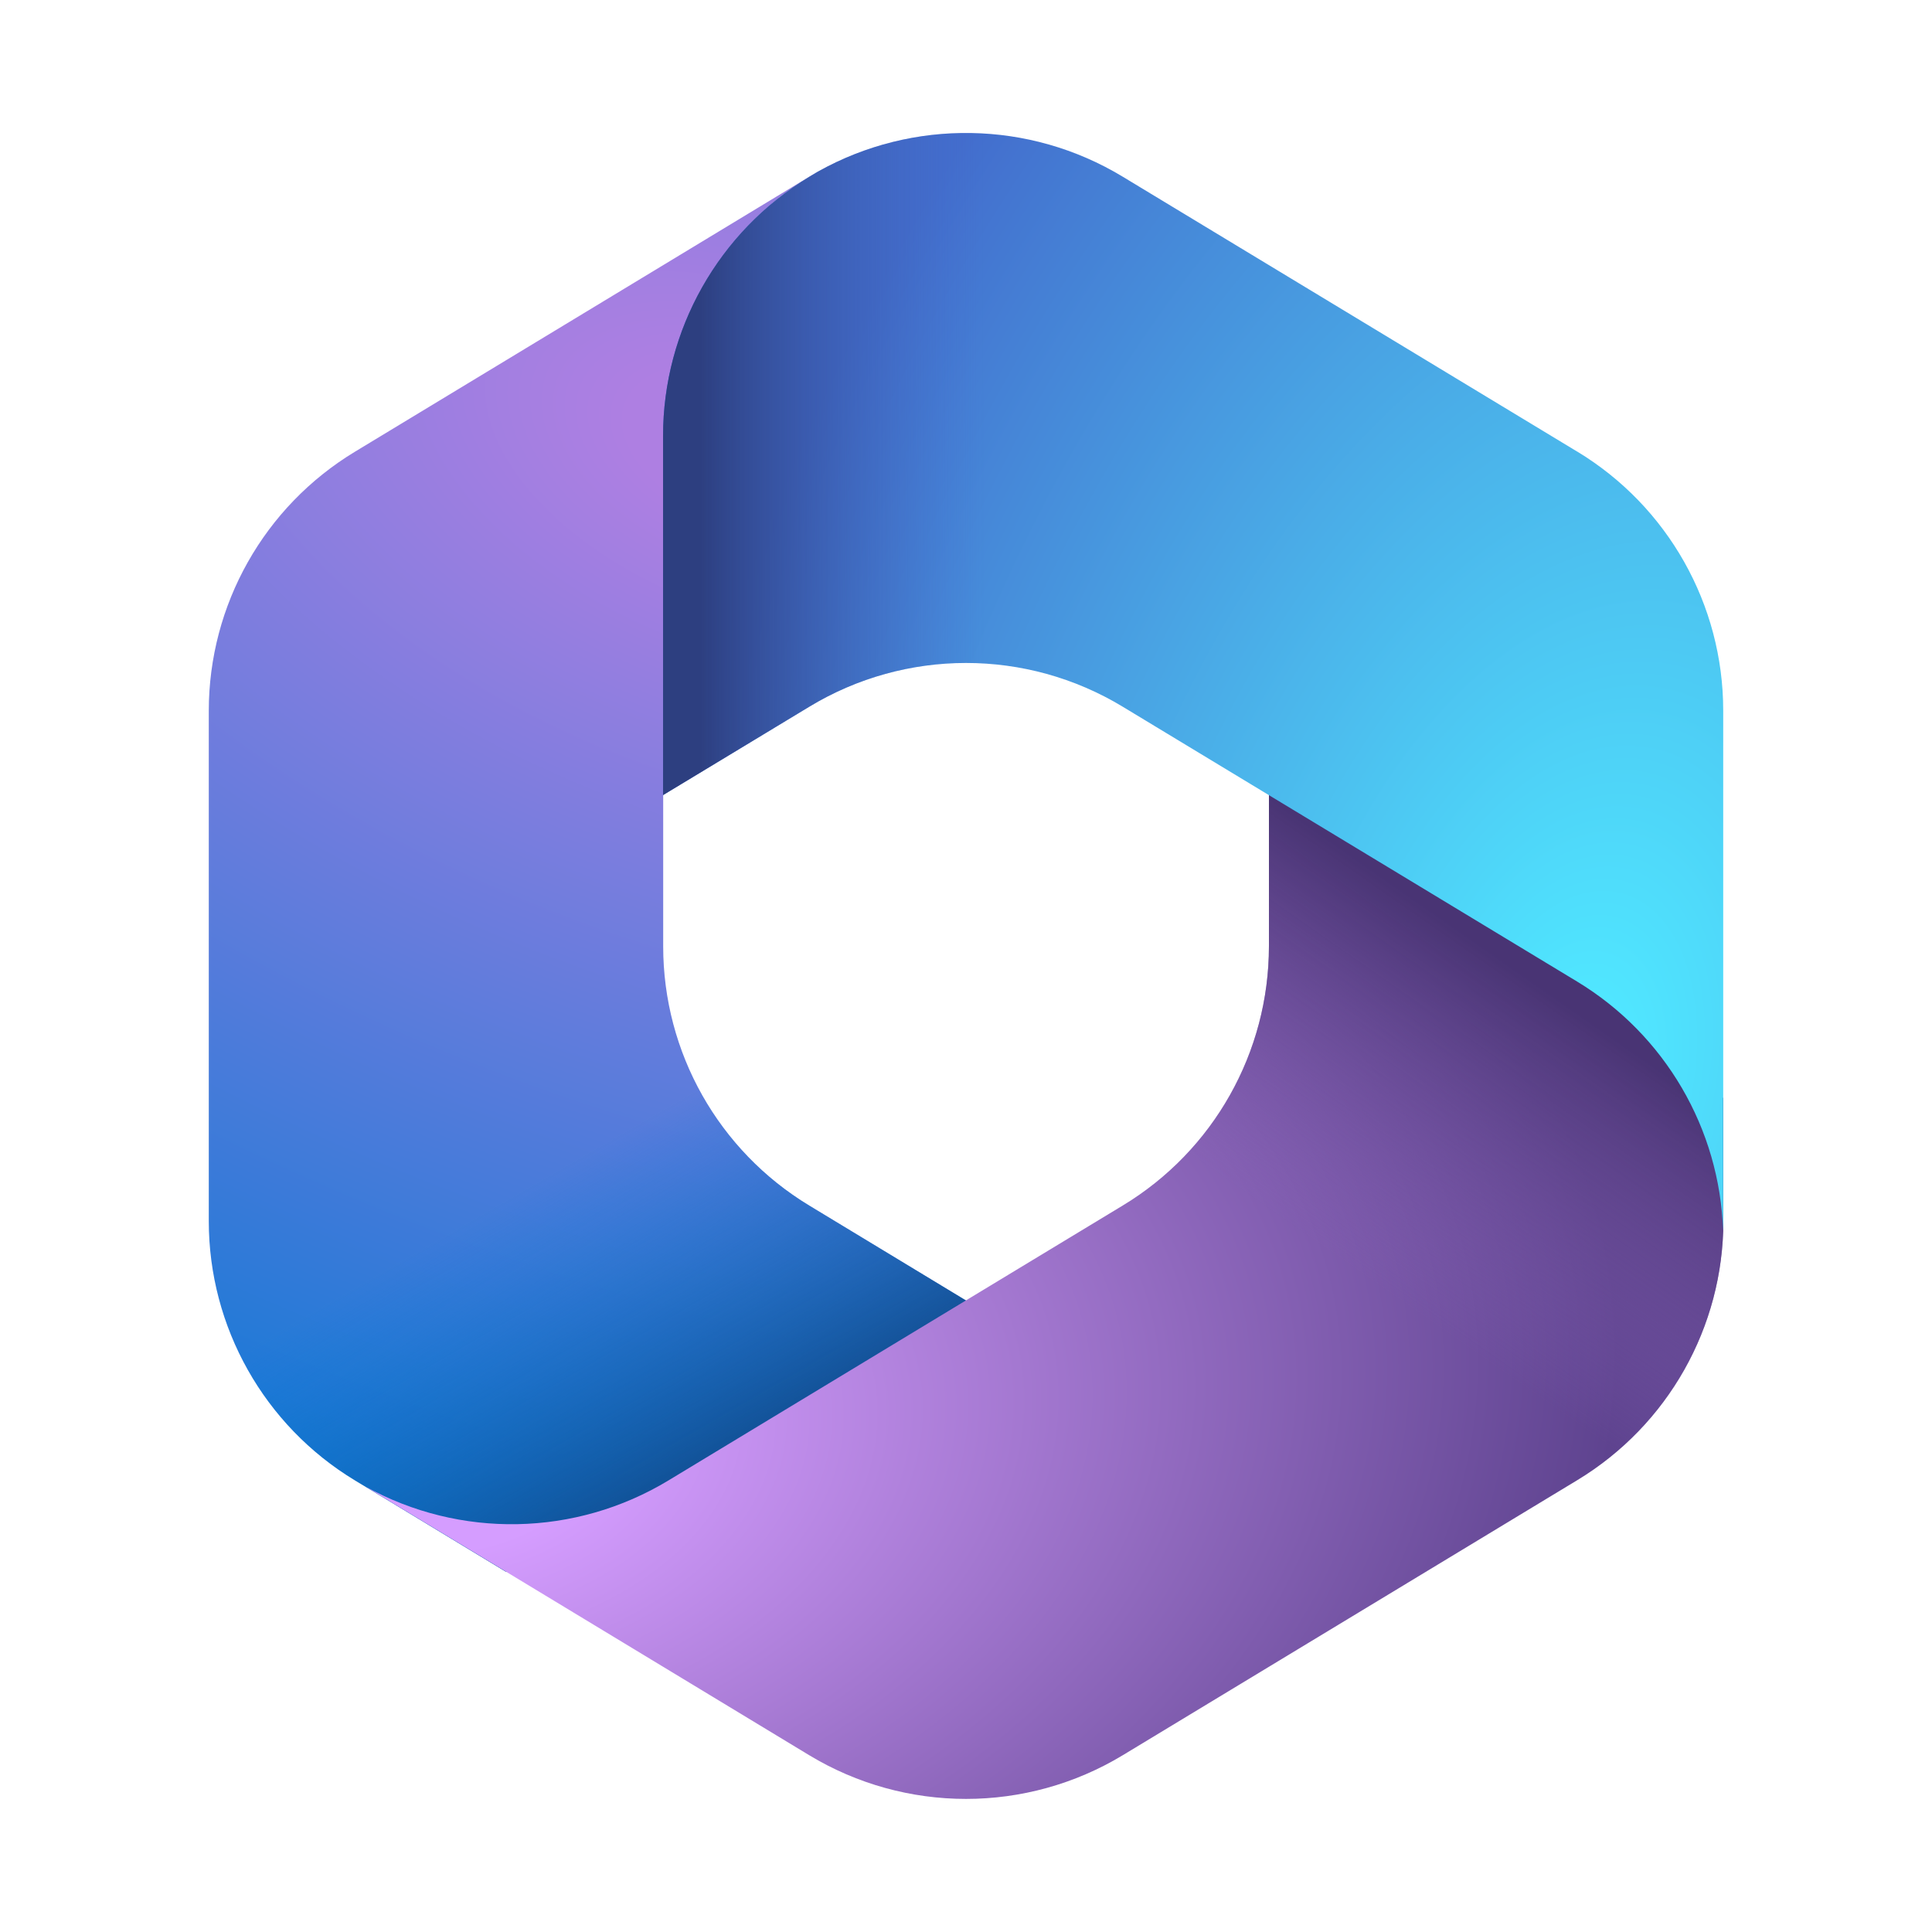
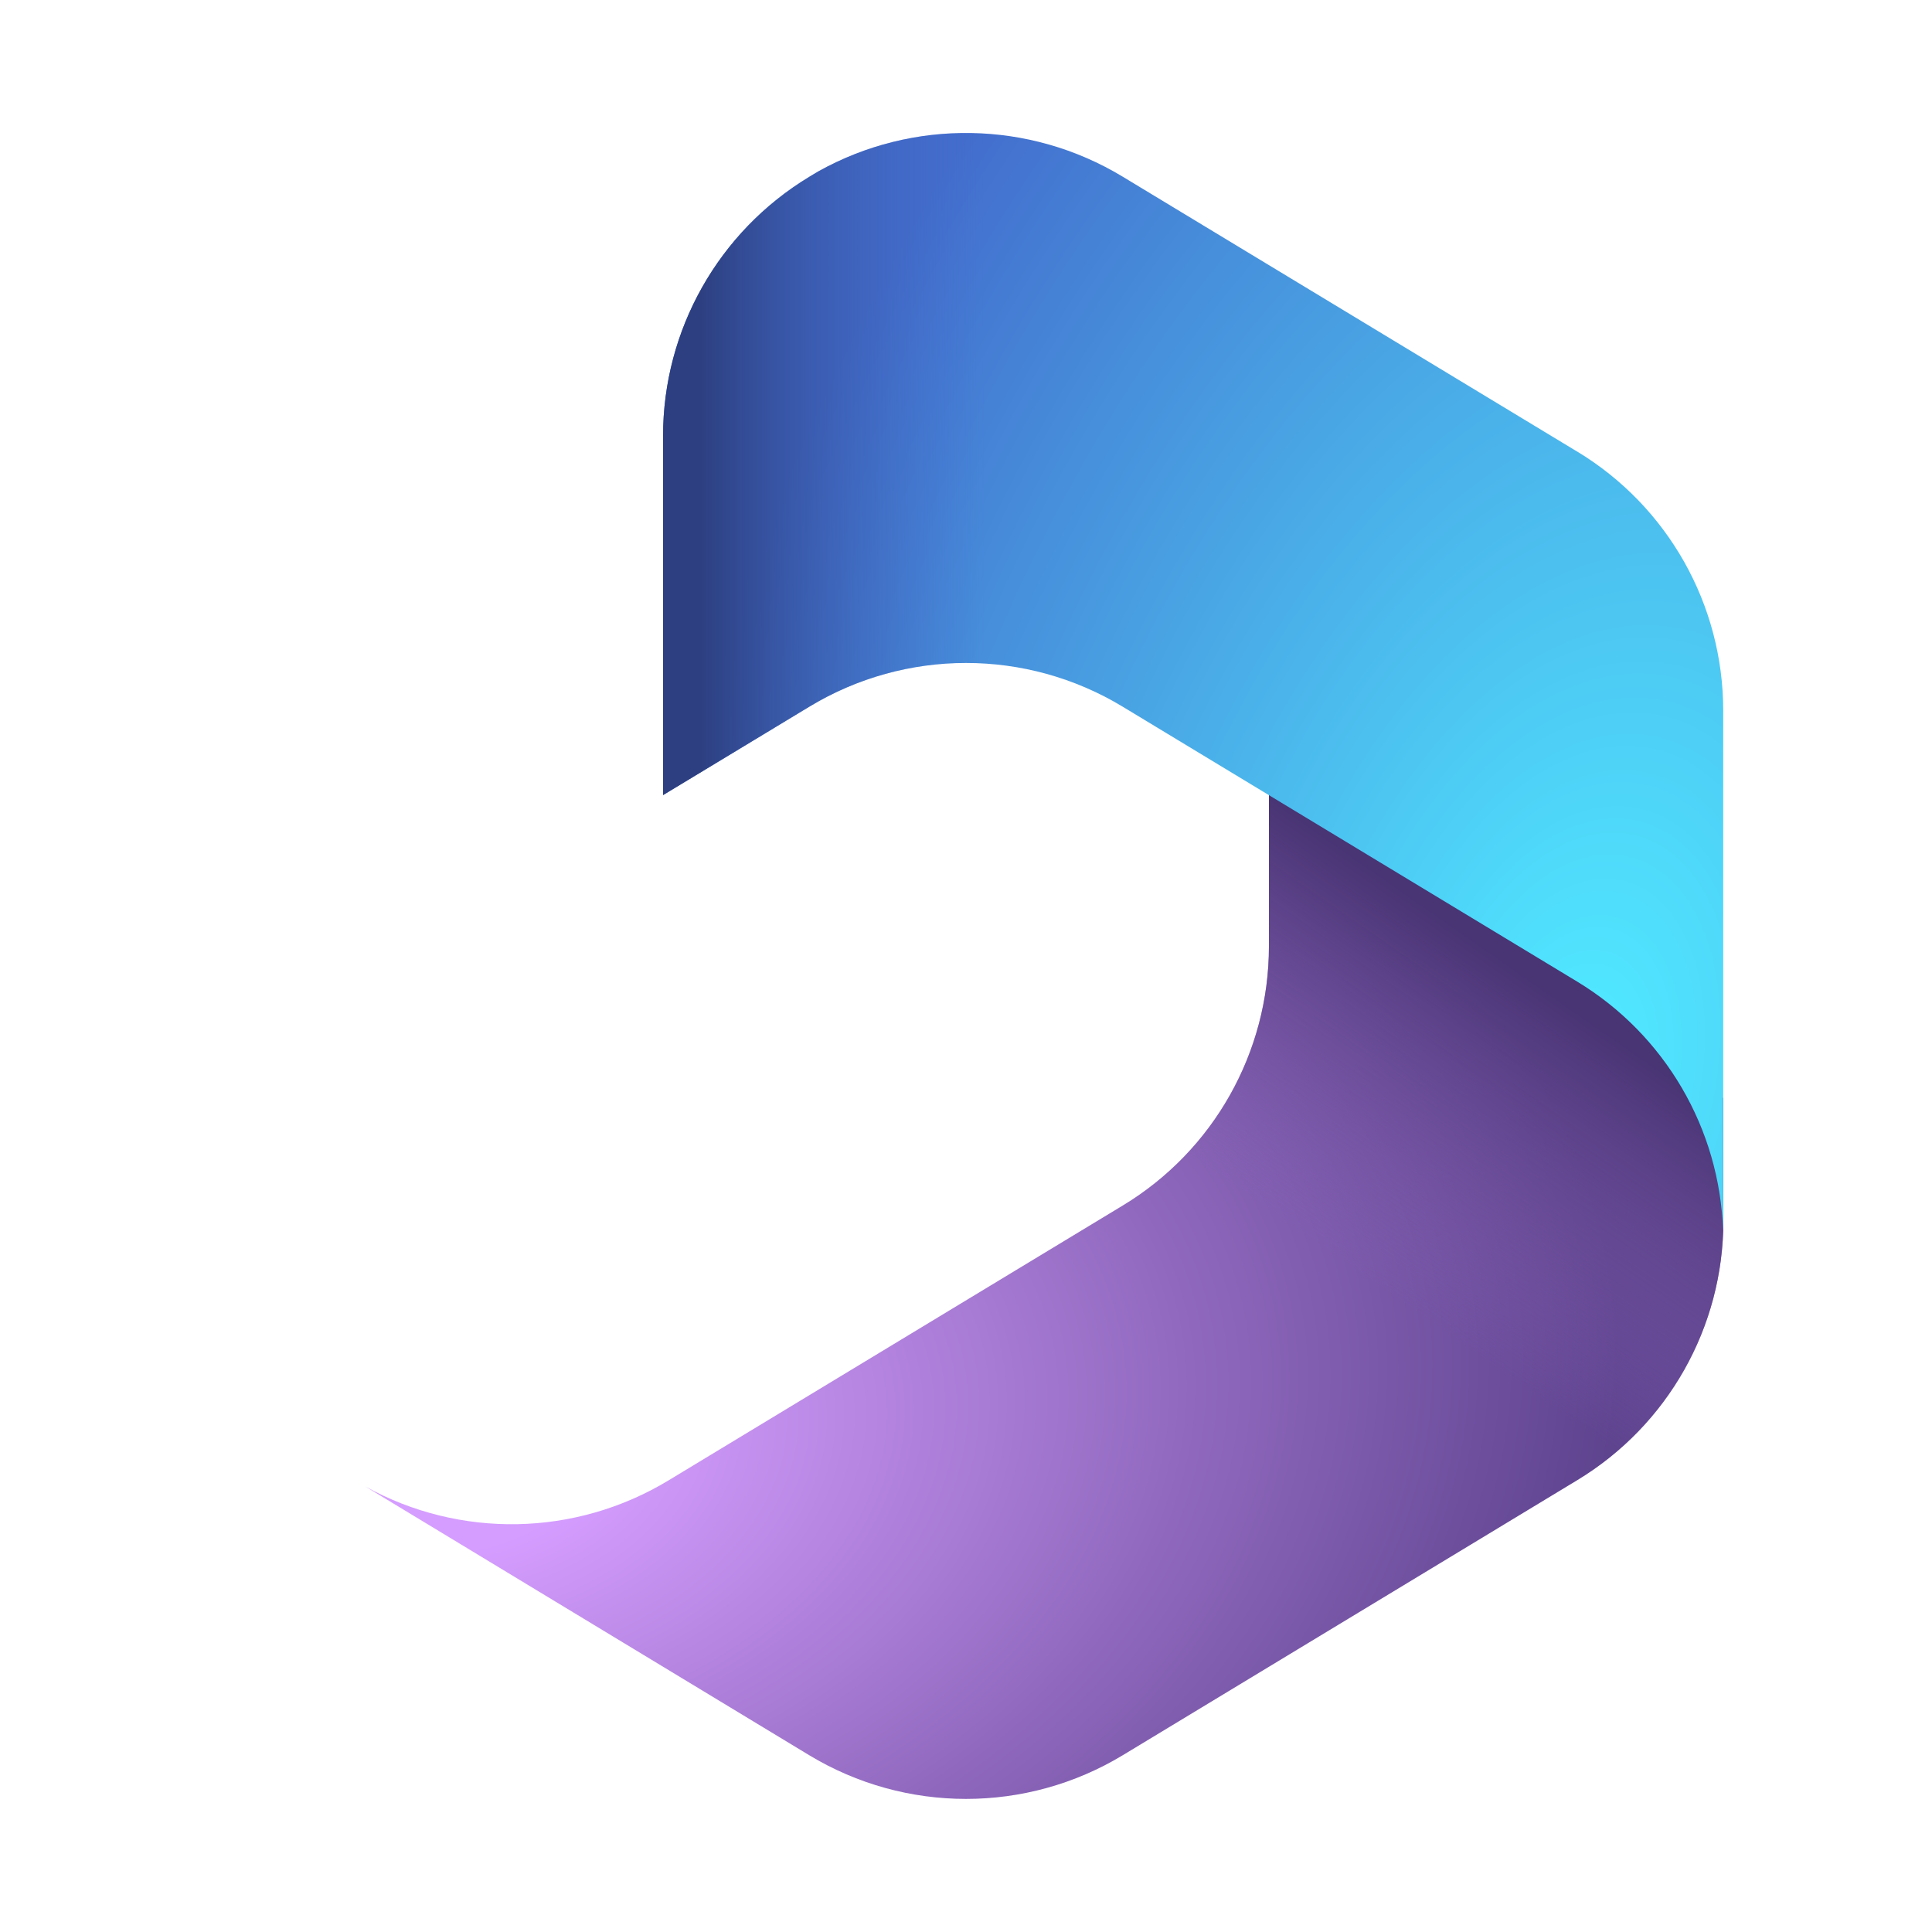
<svg xmlns="http://www.w3.org/2000/svg" id="a" viewBox="0 0 150 150">
  <defs>
    <style>.h{fill:url(#c);}.h,.i,.j,.k,.l,.m{stroke-width:0px;}.i{fill:url(#e);}.j{fill:url(#g);}.k{fill:url(#b);}.l{fill:url(#d);}.m{fill:url(#f);}</style>
    <radialGradient id="b" cx="-560.53" cy="487.79" fx="-560.53" fy="487.79" r="2.94" gradientTransform="translate(-33088.04 7595.97) rotate(110.53) scale(33.37 -58.2)" gradientUnits="userSpaceOnUse">
      <stop offset=".06" stop-color="#ae7fe2" />
      <stop offset="1" stop-color="#0078d4" />
    </radialGradient>
    <linearGradient id="c" x1="74.4" y1="46.91" x2="60.41" y2="71.12" gradientTransform="translate(0 152) scale(1 -1)" gradientUnits="userSpaceOnUse">
      <stop offset="0" stop-color="#114a8b" />
      <stop offset="1" stop-color="#0078d4" stop-opacity="0" />
    </linearGradient>
    <radialGradient id="d" cx="-547.11" cy="452.58" fx="-547.11" fy="452.58" r="2.94" gradientTransform="translate(18193.09 6823.24) rotate(-8.37) scale(31.05 -20.51)" gradientUnits="userSpaceOnUse">
      <stop offset=".13" stop-color="#d59dff" />
      <stop offset="1" stop-color="#5e438f" />
    </radialGradient>
    <linearGradient id="e" x1="108.79" y1="82.93" x2="93.79" y2="61.42" gradientTransform="translate(0 152) scale(1 -1)" gradientUnits="userSpaceOnUse">
      <stop offset="0" stop-color="#493474" />
      <stop offset="1" stop-color="#8c66ba" stop-opacity="0" />
    </linearGradient>
    <radialGradient id="f" cx="-592.95" cy="480.98" fx="-592.95" fy="480.98" r="2.94" gradientTransform="translate(-9239.81 -23110.39) rotate(-165.77) scale(24.92 -41.96)" gradientUnits="userSpaceOnUse">
      <stop offset=".06" stop-color="#50e6ff" />
      <stop offset="1" stop-color="#436dcd" />
    </radialGradient>
    <linearGradient id="g" x1="54.35" y1="99.05" x2="76.43" y2="99.05" gradientTransform="translate(0 152) scale(1 -1)" gradientUnits="userSpaceOnUse">
      <stop offset="0" stop-color="#2d3f80" />
      <stop offset="1" stop-color="#436dcd" stop-opacity="0" />
    </linearGradient>
  </defs>
-   <path class="k" d="M63.49,13.34l-.66.4c-1.05.64-2.04,1.35-2.96,2.12l1.91-1.34h16.17l2.94,22.26-14.7,14.7-14.7,10.22v11.78c0,8.23,4.3,15.86,11.34,20.12l15.47,9.37-32.69,19.07h-6.31l-11.75-7.11c-7.04-4.26-11.34-11.89-11.34-20.12v-39.62c0-8.23,4.3-15.86,11.35-20.12L62.83,13.72c.22-.13.44-.26.66-.39Z" />
-   <path class="h" d="M63.49,13.34l-.66.4c-1.05.64-2.04,1.35-2.96,2.12l1.91-1.34h16.17l2.94,22.26-14.7,14.7-14.7,10.22v11.78c0,8.23,4.3,15.86,11.34,20.12l15.47,9.37-32.69,19.07h-6.31l-11.75-7.11c-7.04-4.26-11.34-11.89-11.34-20.12v-39.62c0-8.23,4.3-15.86,11.35-20.12L62.83,13.72c.22-.13.44-.26.66-.39Z" />
  <path class="l" d="M98.52,60.3v13.17c0,8.23-4.3,15.86-11.34,20.12l-35.28,21.35c-7.22,4.37-16.2,4.53-23.54.47l34.46,20.86c7.49,4.53,16.87,4.53,24.36,0l35.28-21.35c7.04-4.26,11.34-11.89,11.34-20.12v-9.51l-2.94-4.41-32.34-20.58Z" />
  <path class="i" d="M98.52,60.3v13.17c0,8.23-4.3,15.86-11.34,20.12l-35.28,21.35c-7.22,4.37-16.2,4.53-23.54.47l34.46,20.86c7.49,4.53,16.87,4.53,24.36,0l35.28-21.35c7.04-4.26,11.34-11.89,11.34-20.12v-9.51l-2.94-4.41-32.34-20.58Z" />
  <path class="m" d="M122.45,35.06l-35.28-21.34c-7.25-4.39-16.28-4.52-23.64-.41l-.7.42c-7.04,4.26-11.35,11.89-11.35,20.12v27.88l11.35-6.86c7.48-4.53,16.86-4.53,24.34,0l35.28,21.34c6.82,4.13,11.07,11.42,11.33,19.35,0-.26.01-.51.01-.77v-39.62c0-8.23-4.3-15.86-11.35-20.12Z" />
  <path class="j" d="M122.45,35.06l-35.28-21.34c-7.25-4.39-16.28-4.52-23.64-.41l-.7.42c-7.04,4.26-11.35,11.89-11.35,20.12v27.88l11.35-6.86c7.48-4.53,16.86-4.53,24.34,0l35.28,21.34c6.82,4.13,11.07,11.42,11.33,19.35,0-.26.01-.51.01-.77v-39.62c0-8.23-4.3-15.86-11.35-20.12Z" />
</svg>